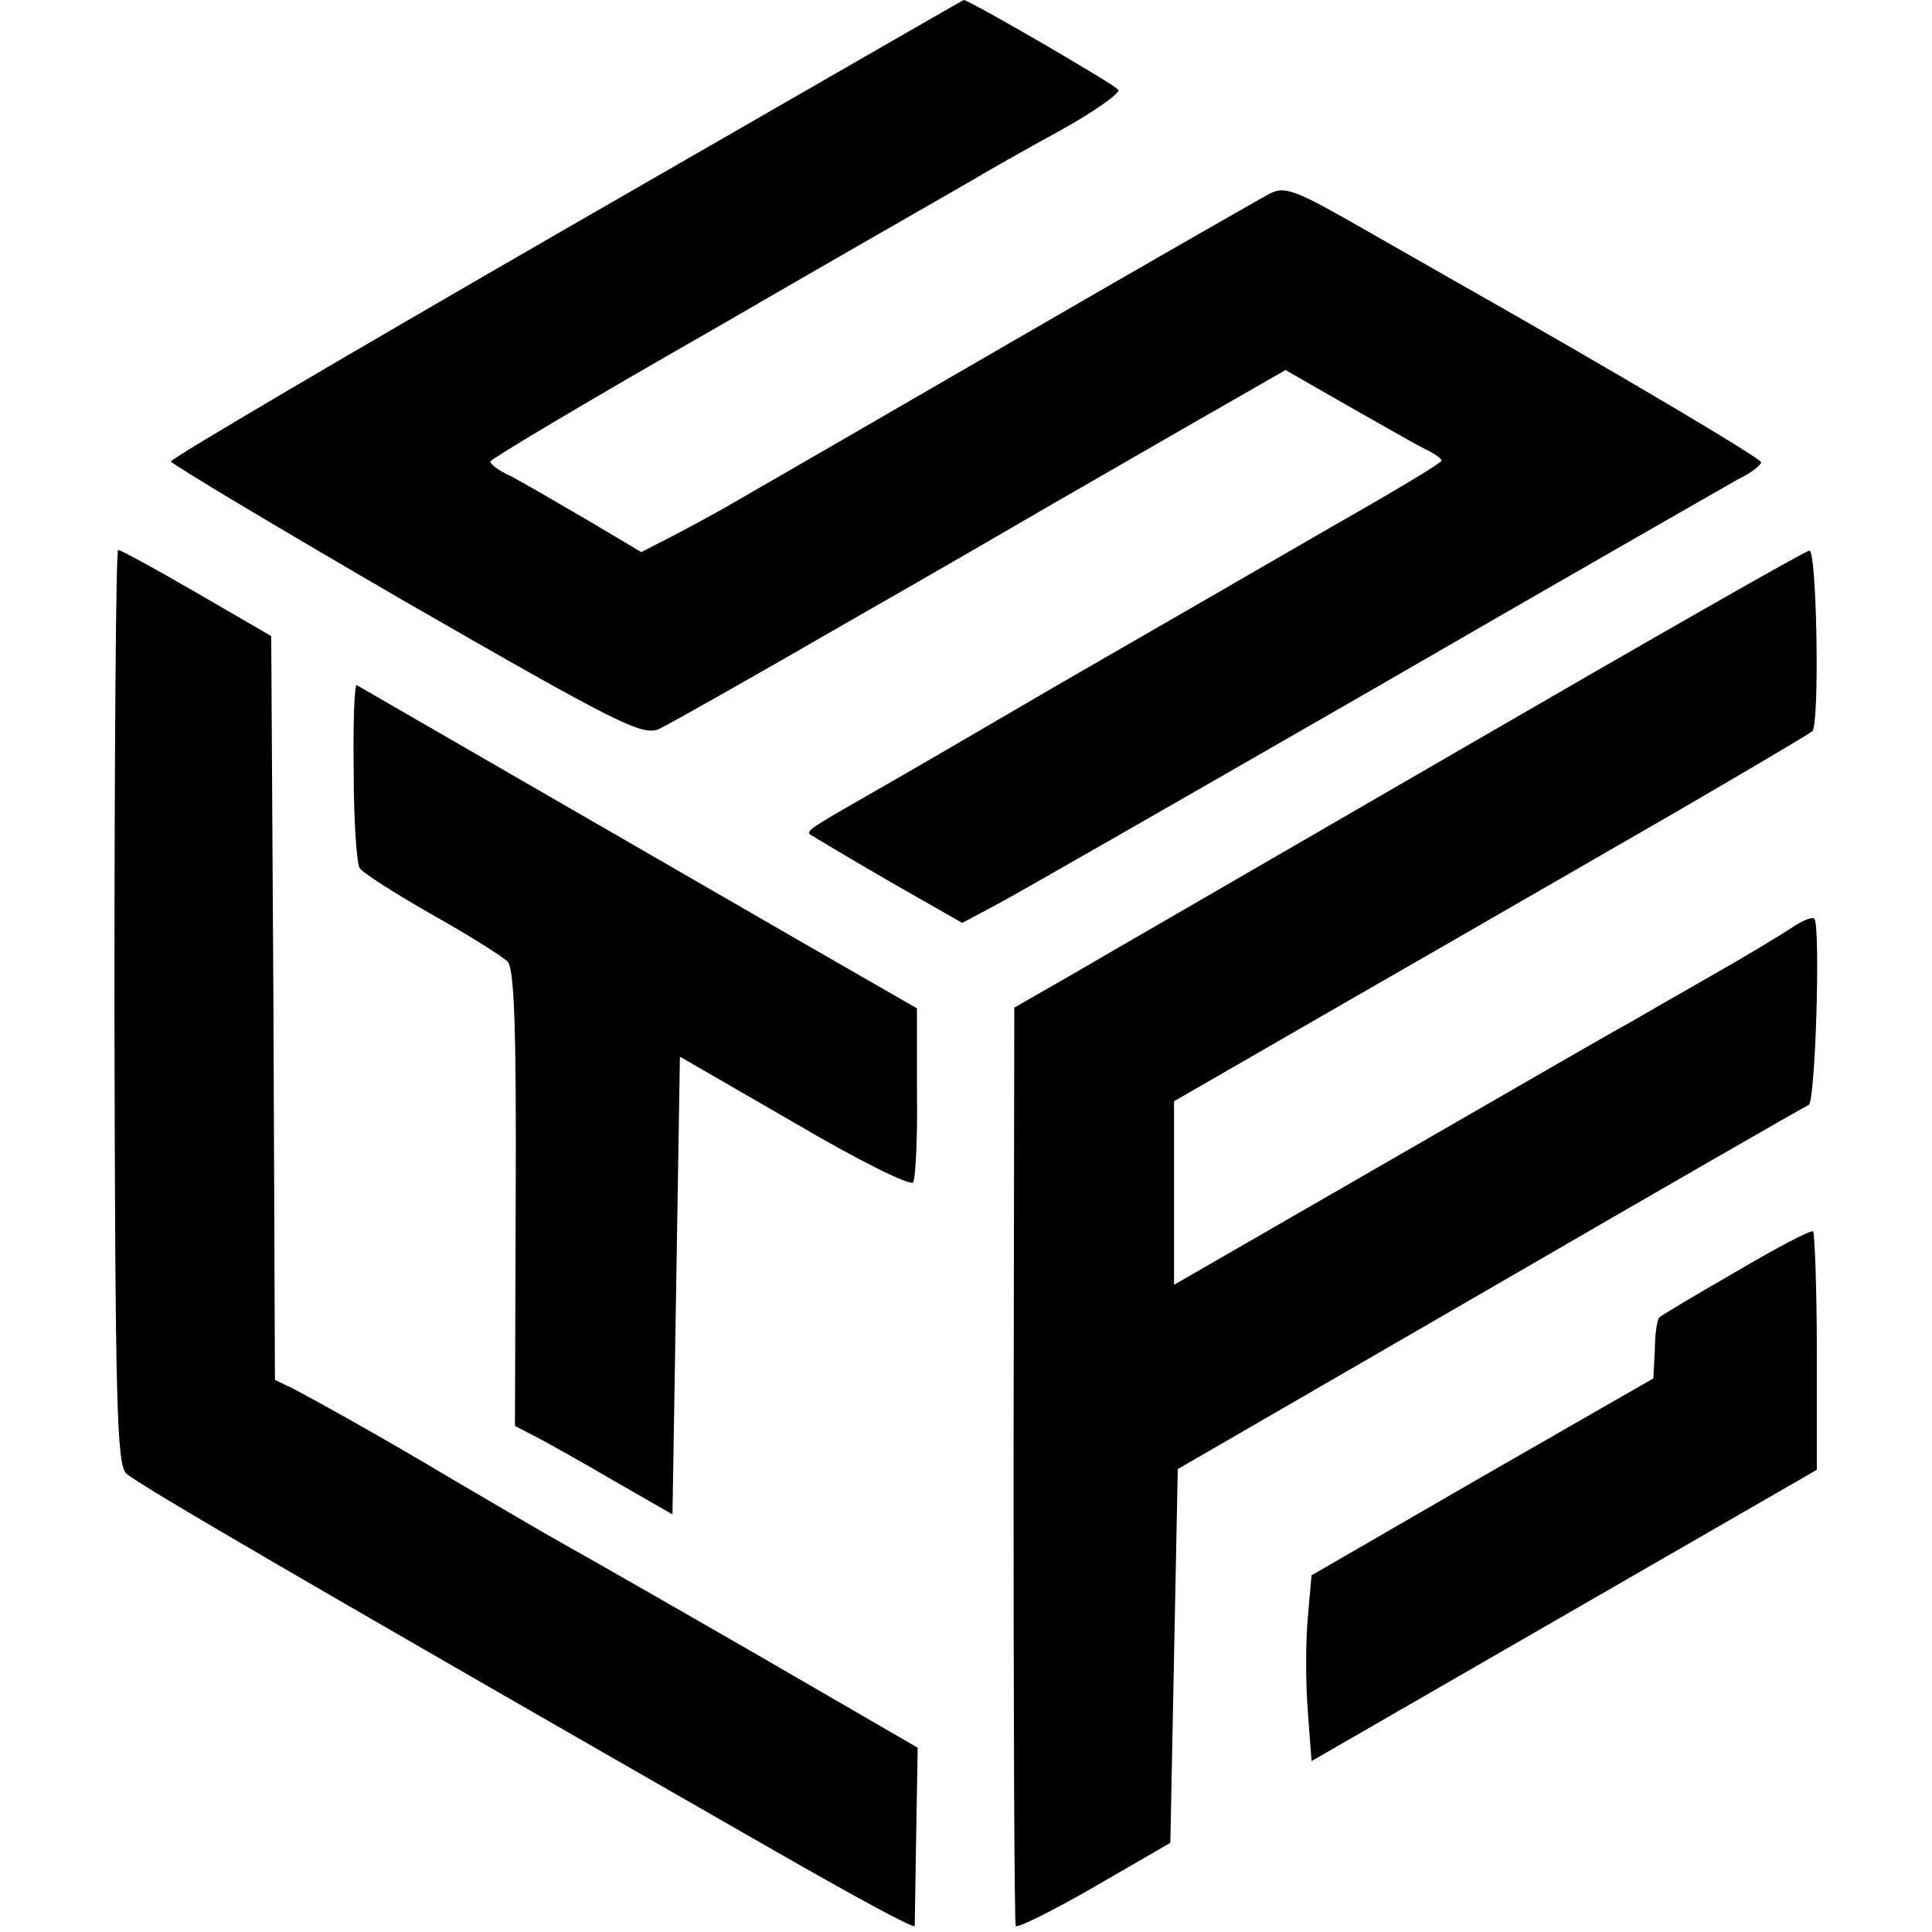
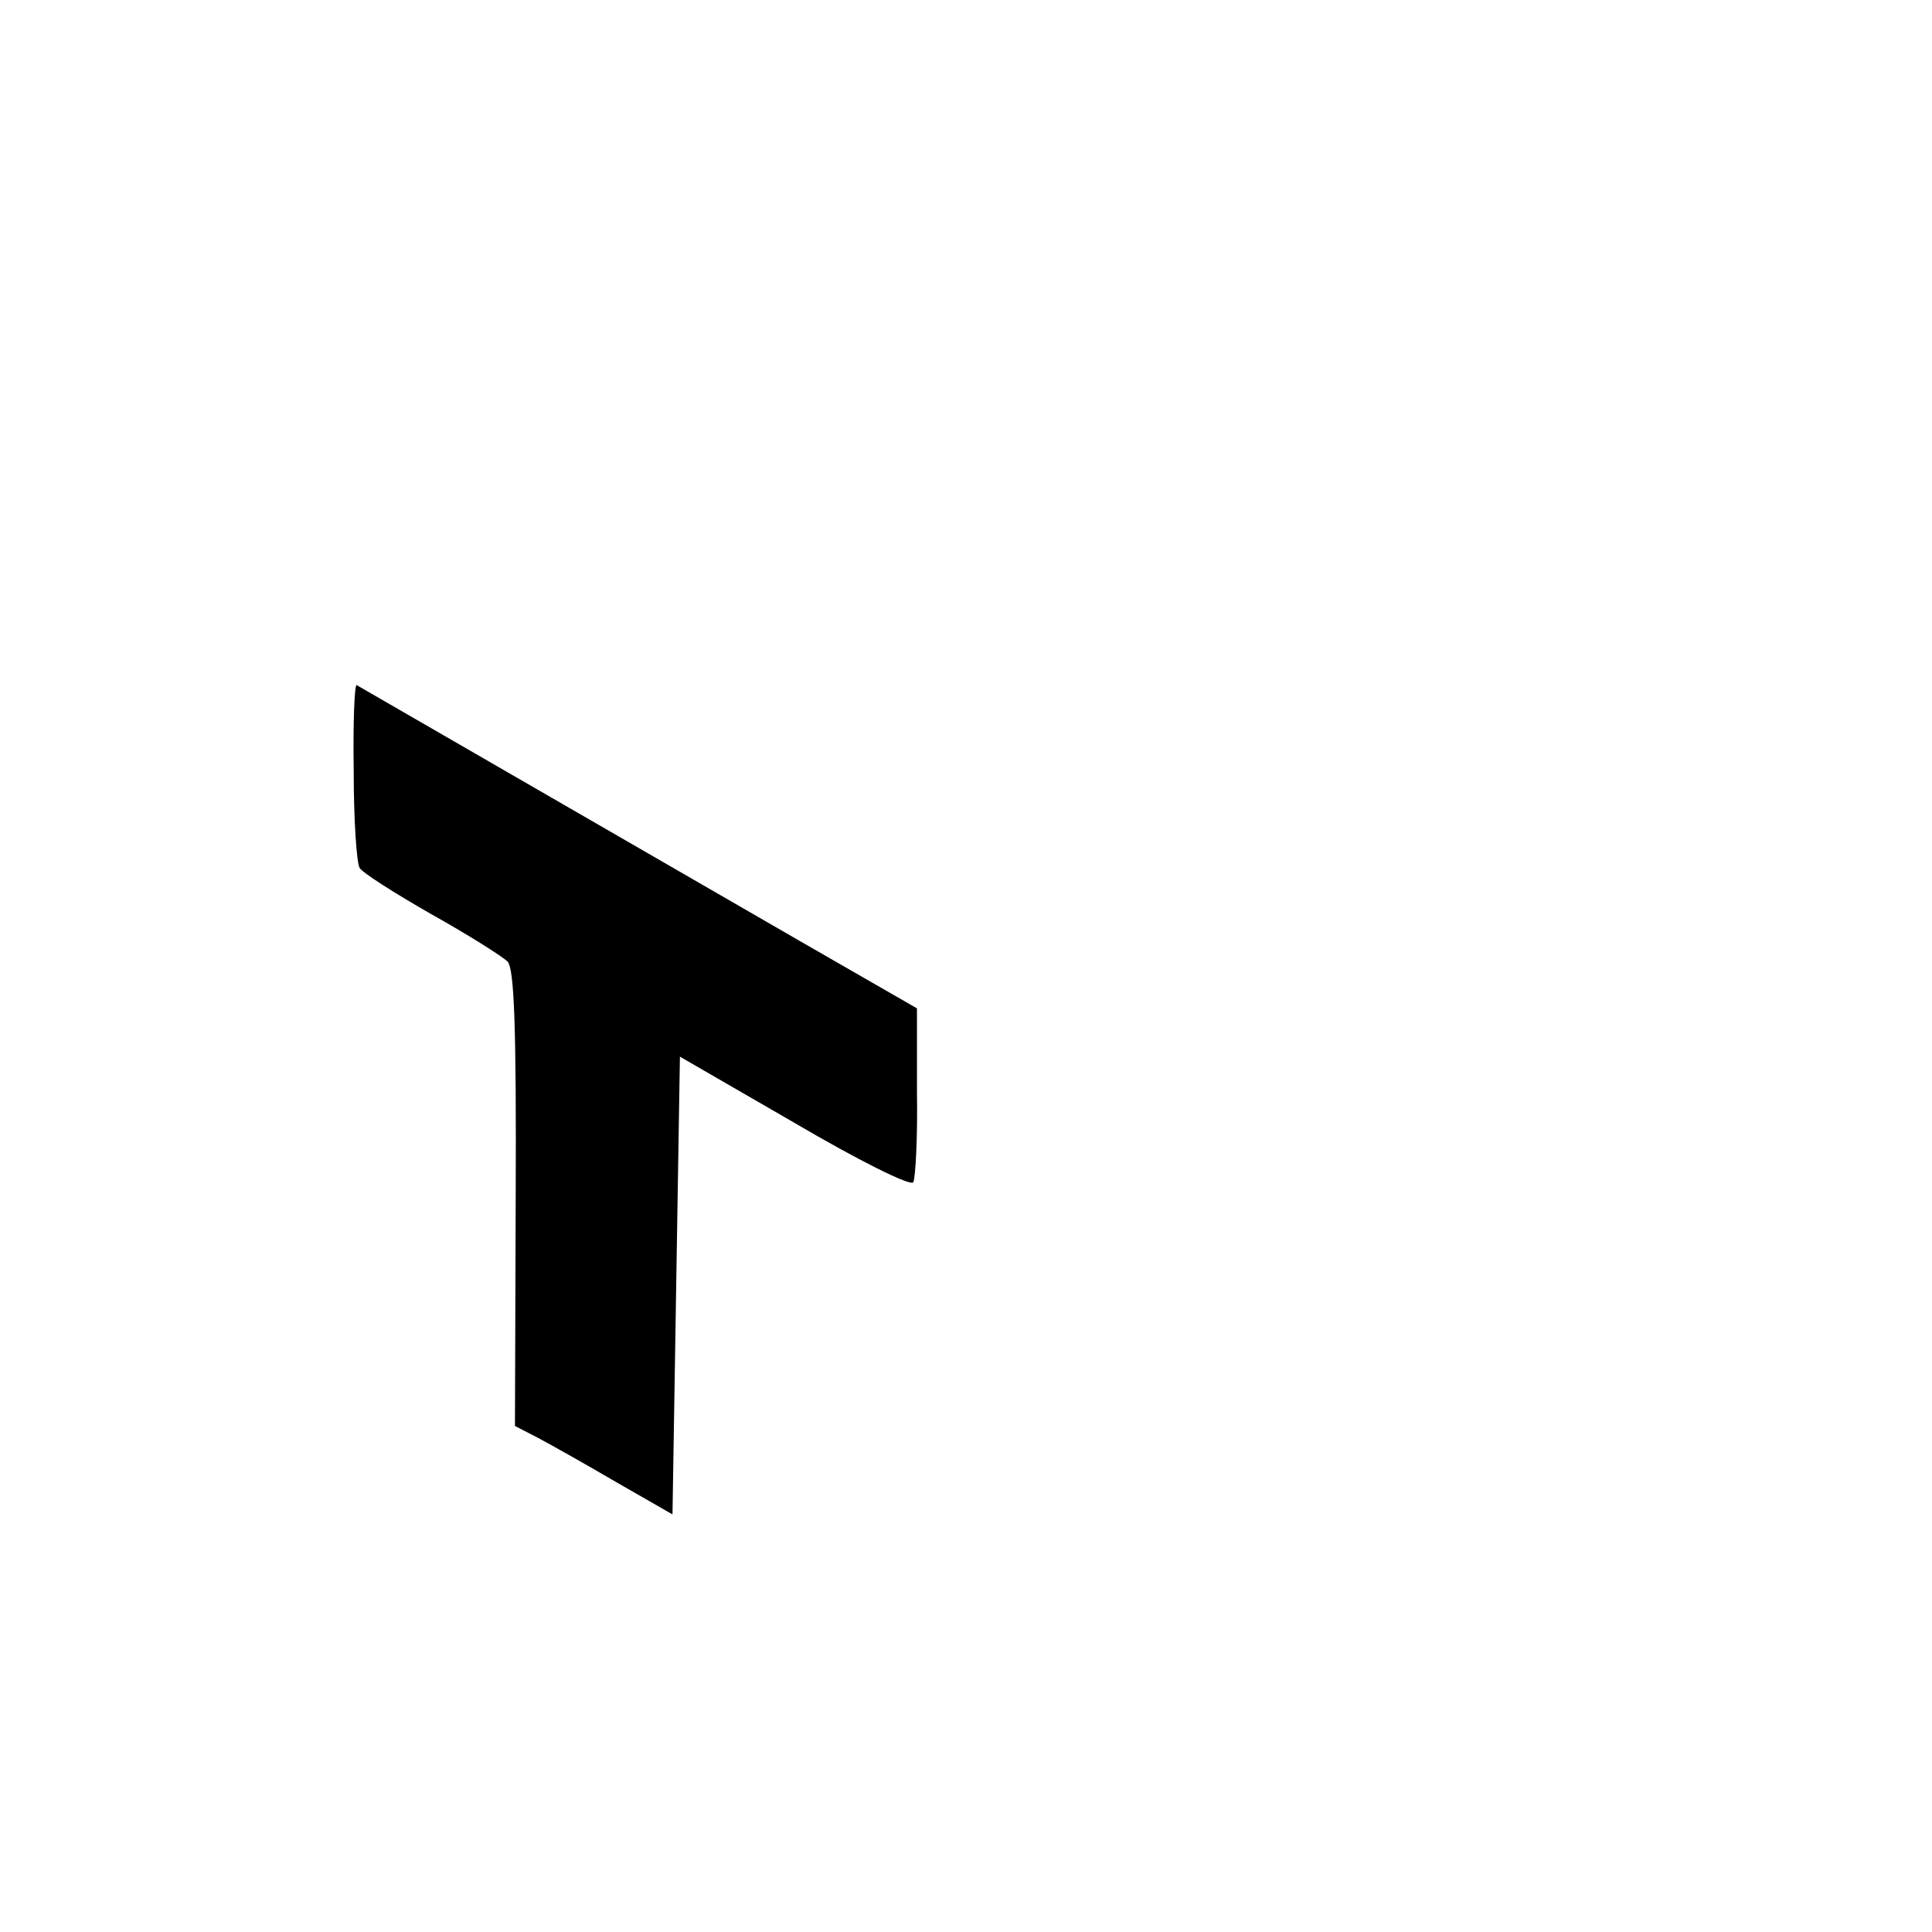
<svg xmlns="http://www.w3.org/2000/svg" version="1.0" width="260pt" height="260pt" viewBox="0 0 260 260" preserveAspectRatio="xMidYMid meet">
  <g transform="translate(0,260) scale(0.1,-0.1)" fill="#000000" stroke="none">
-     <path d="M763 2293 c-293 -169 -533 -310 -533 -314 0 -3 142 -88 316 -189 285 -164 319 -181 341 -171 13 6 128 71 256 145 128 73 248 143 267 154 19 11 99 57 177 102 l143 82 82 -47 c46 -26 93 -53 105 -59 13 -6 23 -13 23 -16 0 -3 -67 -43 -148 -89 -81 -47 -244 -141 -362 -209 -118 -69 -235 -137 -260 -151 -77 -44 -85 -49 -80 -54 3 -2 50 -30 105 -62 l100 -57 45 24 c25 13 253 144 507 290 254 147 476 274 492 283 17 8 31 19 31 23 0 5 -197 122 -409 242 -14 8 -72 41 -128 73 -91 52 -104 57 -125 46 -13 -7 -167 -95 -343 -197 -176 -102 -342 -198 -370 -214 -27 -16 -68 -38 -91 -50 l-41 -21 -74 44 c-41 24 -86 50 -101 58 -16 7 -28 16 -28 20 0 3 134 83 297 176 162 94 316 182 342 197 25 15 83 48 129 73 45 25 80 50 77 54 -4 7 -201 121 -208 121 -1 0 -242 -139 -534 -307z" />
-     <path d="M154 1245 c1 -532 3 -616 16 -628 13 -13 248 -150 873 -508 103 -59 187 -105 188 -101 0 4 1 60 2 124 l2 116 -214 124 c-118 68 -237 136 -264 151 -27 15 -93 54 -146 85 -99 59 -180 104 -218 124 l-23 11 -2 501 -3 500 -100 58 c-55 32 -103 58 -106 58 -3 0 -5 -277 -5 -615z" />
-     <path d="M1970 1594 c-250 -145 -489 -283 -530 -307 l-75 -43 -1 -615 c0 -338 1 -617 3 -621 2 -3 49 20 106 53 l102 59 5 252 5 251 420 243 c231 134 424 245 429 247 9 3 16 234 8 250 -2 4 -15 -1 -30 -11 -15 -10 -63 -39 -107 -64 -44 -25 -96 -55 -115 -66 -19 -10 -164 -94 -322 -185 l-288 -166 0 123 0 124 248 143 c136 78 328 189 427 246 98 57 181 106 184 109 10 10 6 244 -4 243 -5 0 -215 -120 -465 -265z" />
    <path d="M476 1562 c0 -66 4 -124 8 -130 3 -6 47 -34 96 -62 50 -28 96 -57 103 -64 9 -9 12 -87 11 -319 l-1 -306 31 -16 c17 -9 65 -36 106 -60 l75 -43 5 308 5 308 154 -89 c85 -50 157 -86 160 -80 3 5 6 60 5 121 l0 113 -160 92 c-386 223 -589 340 -594 343 -3 1 -5 -51 -4 -116z" />
-     <path d="M2337 889 c-54 -31 -101 -59 -104 -62 -3 -3 -6 -23 -6 -44 l-2 -38 -230 -132 -230 -133 -5 -57 c-3 -32 -3 -88 0 -126 l5 -67 340 196 340 196 0 158 c0 88 -3 161 -5 163 -3 2 -49 -22 -103 -54z" />
  </g>
</svg>